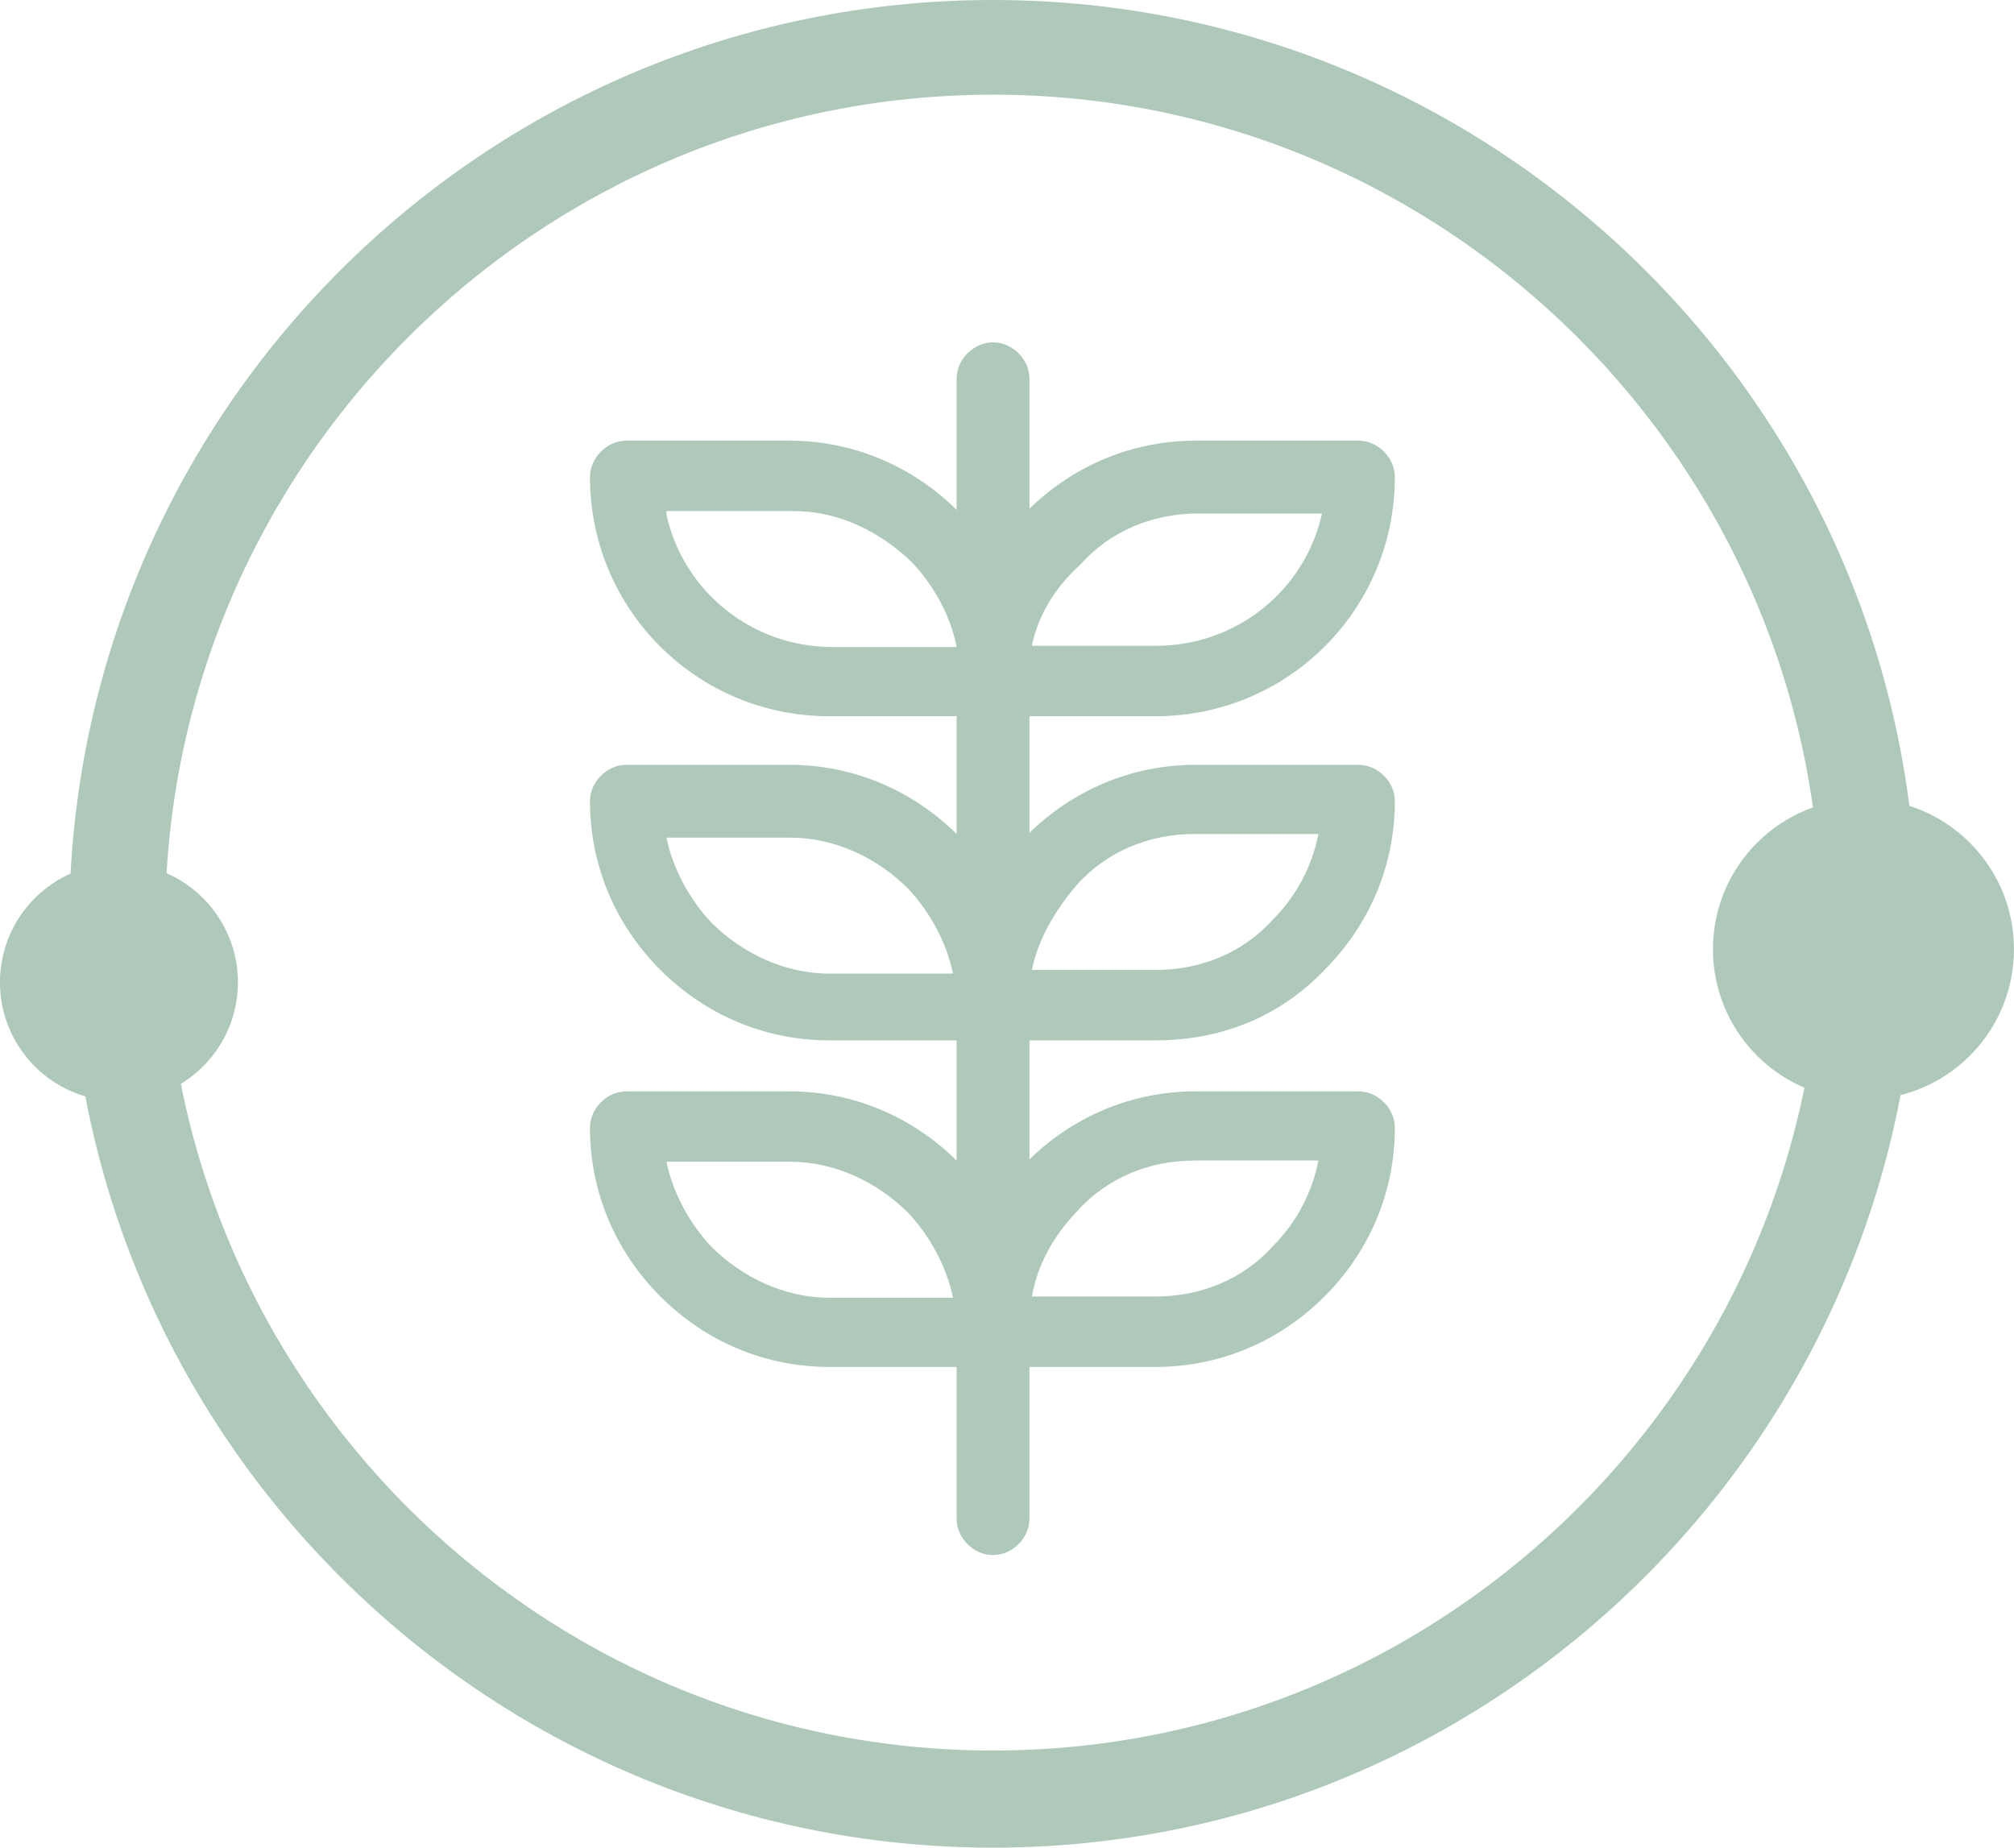
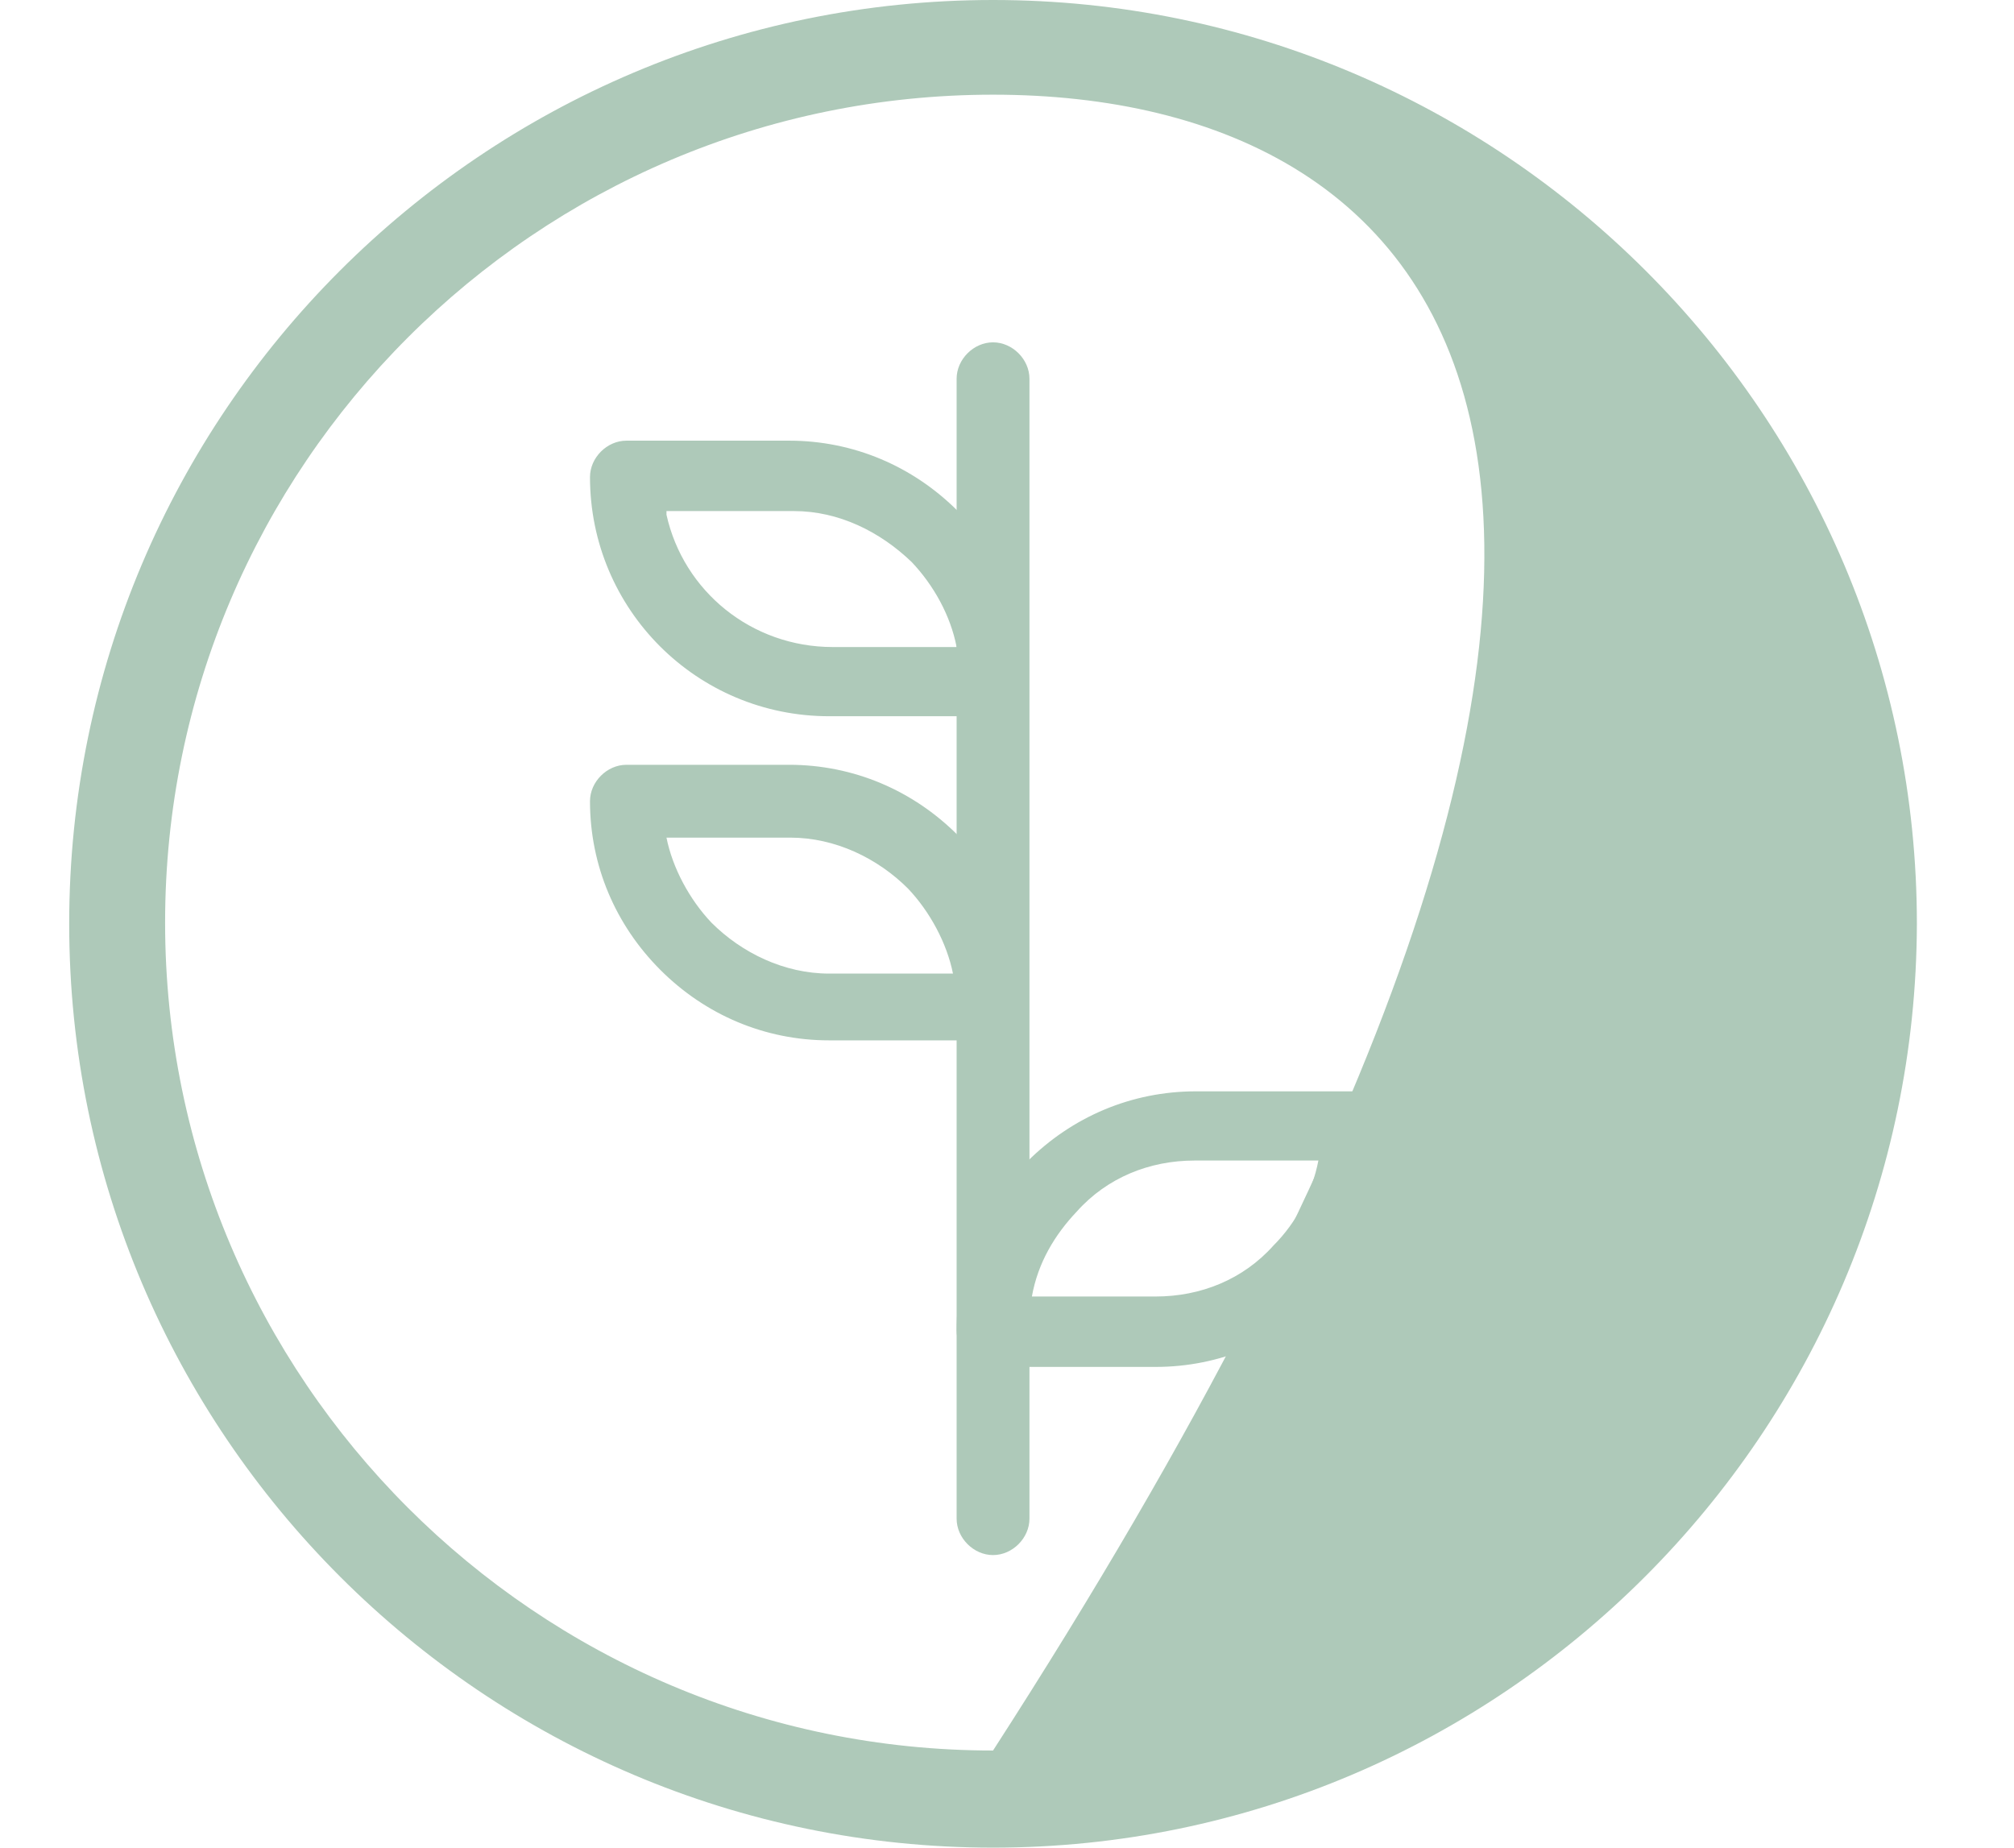
<svg xmlns="http://www.w3.org/2000/svg" version="1.1" x="0px" y="0px" width="165.9px" height="152.2px" viewBox="0 0 165.9 152.2" enable-background="new 0 0 165.9 152.2" xml:space="preserve">
  <defs>
</defs>
  <g>
    <g>
      <g>
        <g>
          <path fill="#AEC9B9" d="M81.8,128.1c-1.6,0-3-1.4-3-3V31.2c0-1.6,1.4-3,3-3c1.6,0,3,1.4,3,3v93.9      C84.8,126.7,83.4,128.1,81.8,128.1z" />
        </g>
      </g>
      <g>
        <g>
          <path fill="#AEC9B9" d="M95.2,112.6H81.8c-1.6,0-3-1.4-3-3c0-5.3,2.1-10.2,5.8-13.9c3.7-3.7,8.6-5.8,13.9-5.8h13.4      c1.6,0,3,1.4,3,3c0,5.3-2.1,10.2-5.8,13.9C105.4,110.5,100.5,112.6,95.2,112.6z M85,106.8h10.2c3.7,0,7.2-1.4,9.7-4.2      c1.9-1.9,3.2-4.4,3.7-7H98.4c-3.7,0-7.2,1.4-9.7,4.2C86.9,101.7,85.5,104,85,106.8z" />
        </g>
      </g>
      <g>
        <g>
-           <path fill="#AEC9B9" d="M81.8,112.6H68.3c-5.3,0-10.2-2.1-13.9-5.8c-3.7-3.7-5.8-8.6-5.8-13.9c0-1.6,1.4-3,3-3h13.4      c5.3,0,10.2,2.1,13.9,5.8c3.7,3.7,5.8,8.6,5.8,13.9C84.8,111.2,83.4,112.6,81.8,112.6z M54.9,95.7c0.5,2.5,1.9,5.1,3.7,7      c2.5,2.5,6,4.2,9.7,4.2h10.2c-0.5-2.5-1.9-5.1-3.7-7c-2.5-2.5-6-4.2-9.7-4.2H54.9L54.9,95.7z" />
-         </g>
+           </g>
      </g>
      <g>
        <g>
-           <path fill="#AEC9B9" d="M95.2,85.7H81.8c-1.6,0-3-1.4-3-3c0-5.3,2.1-10.2,5.8-13.9c3.7-3.7,8.6-5.8,13.9-5.8h13.4      c1.6,0,3,1.4,3,3c0,5.3-2.1,10.2-5.8,13.9C105.4,83.8,100.5,85.7,95.2,85.7z M85,79.9h10.2c3.7,0,7.2-1.4,9.7-4.2      c1.9-1.9,3.2-4.4,3.7-7H98.4c-3.7,0-7.2,1.4-9.7,4.2C86.9,75,85.5,77.4,85,79.9z" />
-         </g>
+           </g>
      </g>
      <g>
        <g>
          <path fill="#AEC9B9" d="M81.8,85.7H68.3c-5.3,0-10.2-2.1-13.9-5.8c-3.7-3.7-5.8-8.6-5.8-13.9c0-1.6,1.4-3,3-3h13.4      c5.3,0,10.2,2.1,13.9,5.8c3.7,3.7,5.8,8.6,5.8,13.9C84.8,84.5,83.4,85.7,81.8,85.7z M54.9,69c0.5,2.5,1.9,5.1,3.7,7      c2.5,2.5,6,4.2,9.7,4.2h10.2c-0.5-2.5-1.9-5.1-3.7-7c-2.5-2.5-6-4.2-9.7-4.2H54.9z" />
        </g>
      </g>
      <g>
        <g>
-           <path fill="#AEC9B9" d="M95.2,59H81.8c-1.6,0-3-1.4-3-3c0-5.3,2.1-10.2,5.8-13.9c3.7-3.7,8.6-5.8,13.9-5.8h13.4c1.6,0,3,1.4,3,3      C114.9,50.2,106.1,59,95.2,59z M85,53.2h10.2c6.7,0,12.3-4.6,13.7-10.9H98.7c-3.7,0-7.2,1.4-9.7,4.2      C86.9,48.4,85.5,50.7,85,53.2z" />
-         </g>
+           </g>
      </g>
      <g>
        <g>
          <path fill="#AEC9B9" d="M81.8,59H68.3c-10.9,0-19.7-8.8-19.7-19.7c0-1.6,1.4-3,3-3h13.4c5.3,0,10.2,2.1,13.9,5.8      c3.7,3.7,5.8,8.6,5.8,13.9C84.8,57.9,83.4,59,81.8,59z M54.9,42.4c1.4,6.3,7,10.9,13.7,10.9h10.2c-0.5-2.6-1.9-5.1-3.7-7      c-2.6-2.5-6-4.2-9.7-4.2H54.9V42.4z" />
        </g>
      </g>
    </g>
    <g>
      <g>
-         <path fill="#AEC9B9" d="M81.8,152.2c-41.9,0-76.1-34.1-76.1-76.1C5.7,34.1,39.8,0,81.8,0c41.9,0,76.1,34.1,76.1,76.1     C157.8,118,123.7,152.2,81.8,152.2z M81.8,7.8c-37.6,0-68.2,30.6-68.2,68.2c0,37.6,30.6,68.2,68.2,68.2     c37.6,0,68.2-30.6,68.2-68.2C150,38.5,119.4,7.8,81.8,7.8z" />
+         <path fill="#AEC9B9" d="M81.8,152.2c-41.9,0-76.1-34.1-76.1-76.1C5.7,34.1,39.8,0,81.8,0c41.9,0,76.1,34.1,76.1,76.1     C157.8,118,123.7,152.2,81.8,152.2z M81.8,7.8c-37.6,0-68.2,30.6-68.2,68.2c0,37.6,30.6,68.2,68.2,68.2     C150,38.5,119.4,7.8,81.8,7.8z" />
      </g>
    </g>
    <g>
-       <ellipse transform="matrix(0.707 -0.707 0.707 0.707 -10.312 131.431)" fill="#AEC9B9" cx="153.5" cy="78.2" rx="12.4" ry="12.4" />
-     </g>
+       </g>
    <g>
-       <ellipse transform="matrix(0.148 -0.989 0.989 0.148 -71.762 78.62)" fill="#AEC9B9" cx="9.8" cy="81" rx="9.8" ry="9.8" />
-     </g>
+       </g>
  </g>
</svg>